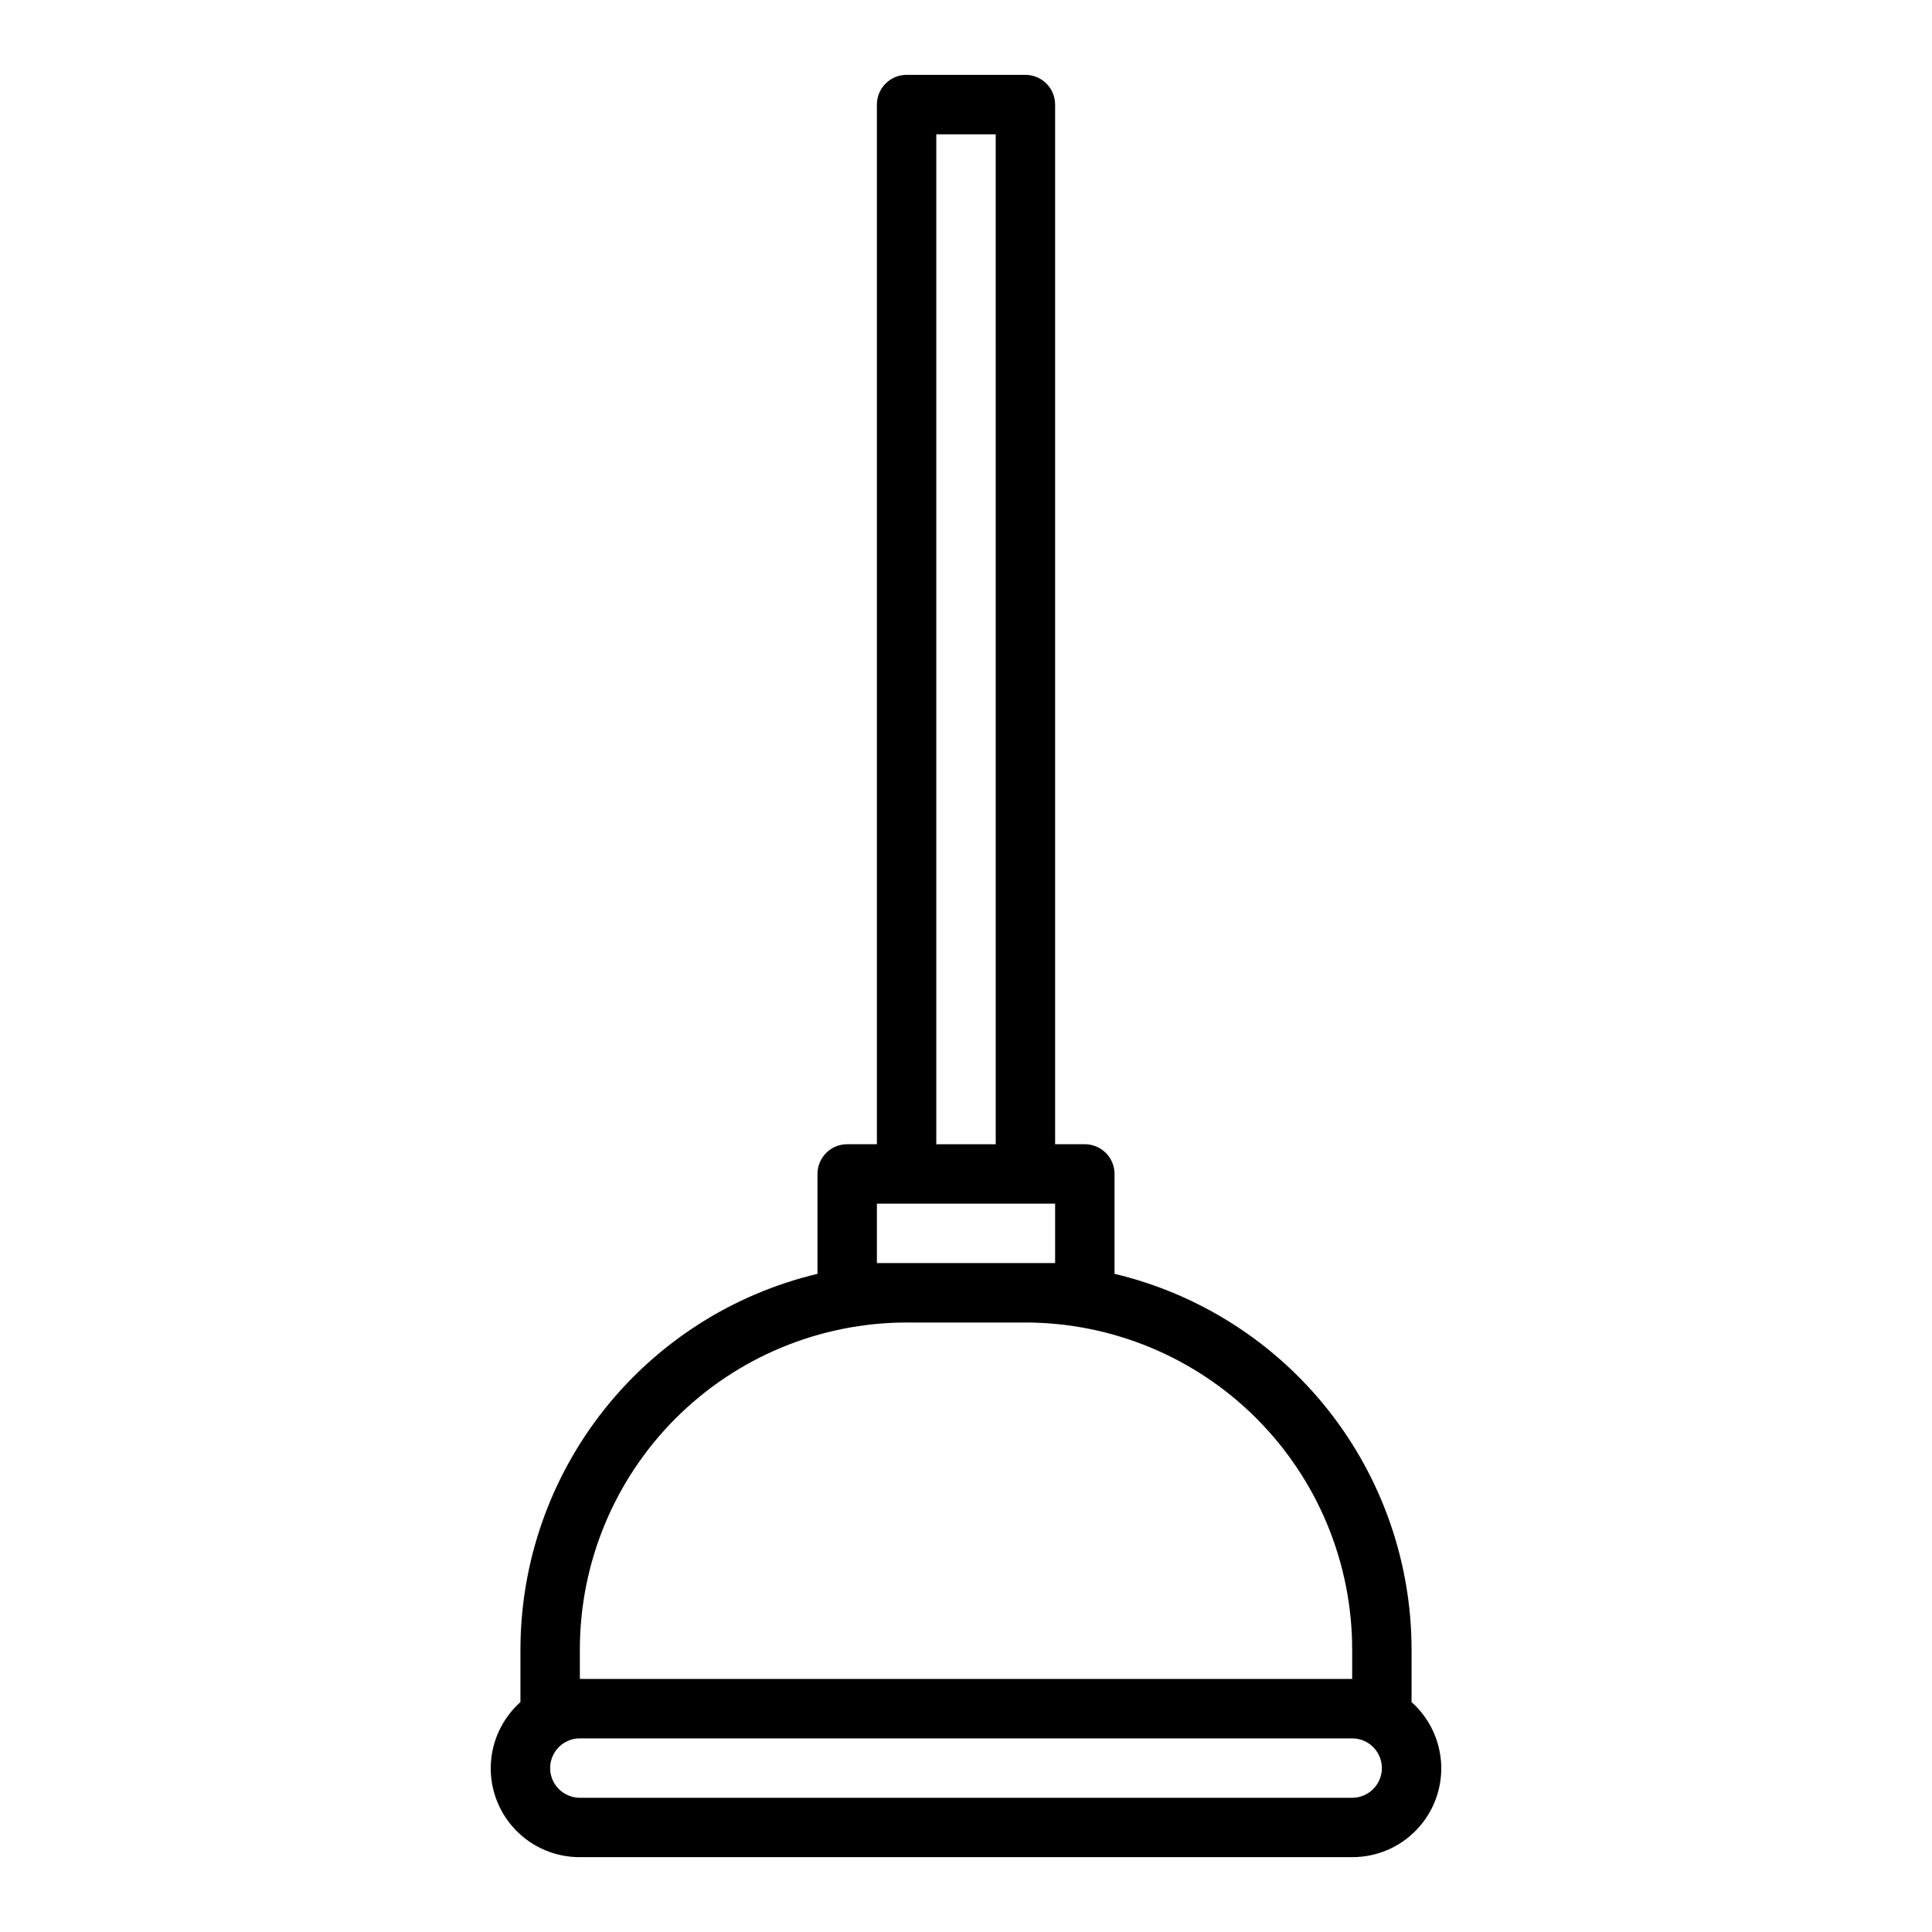
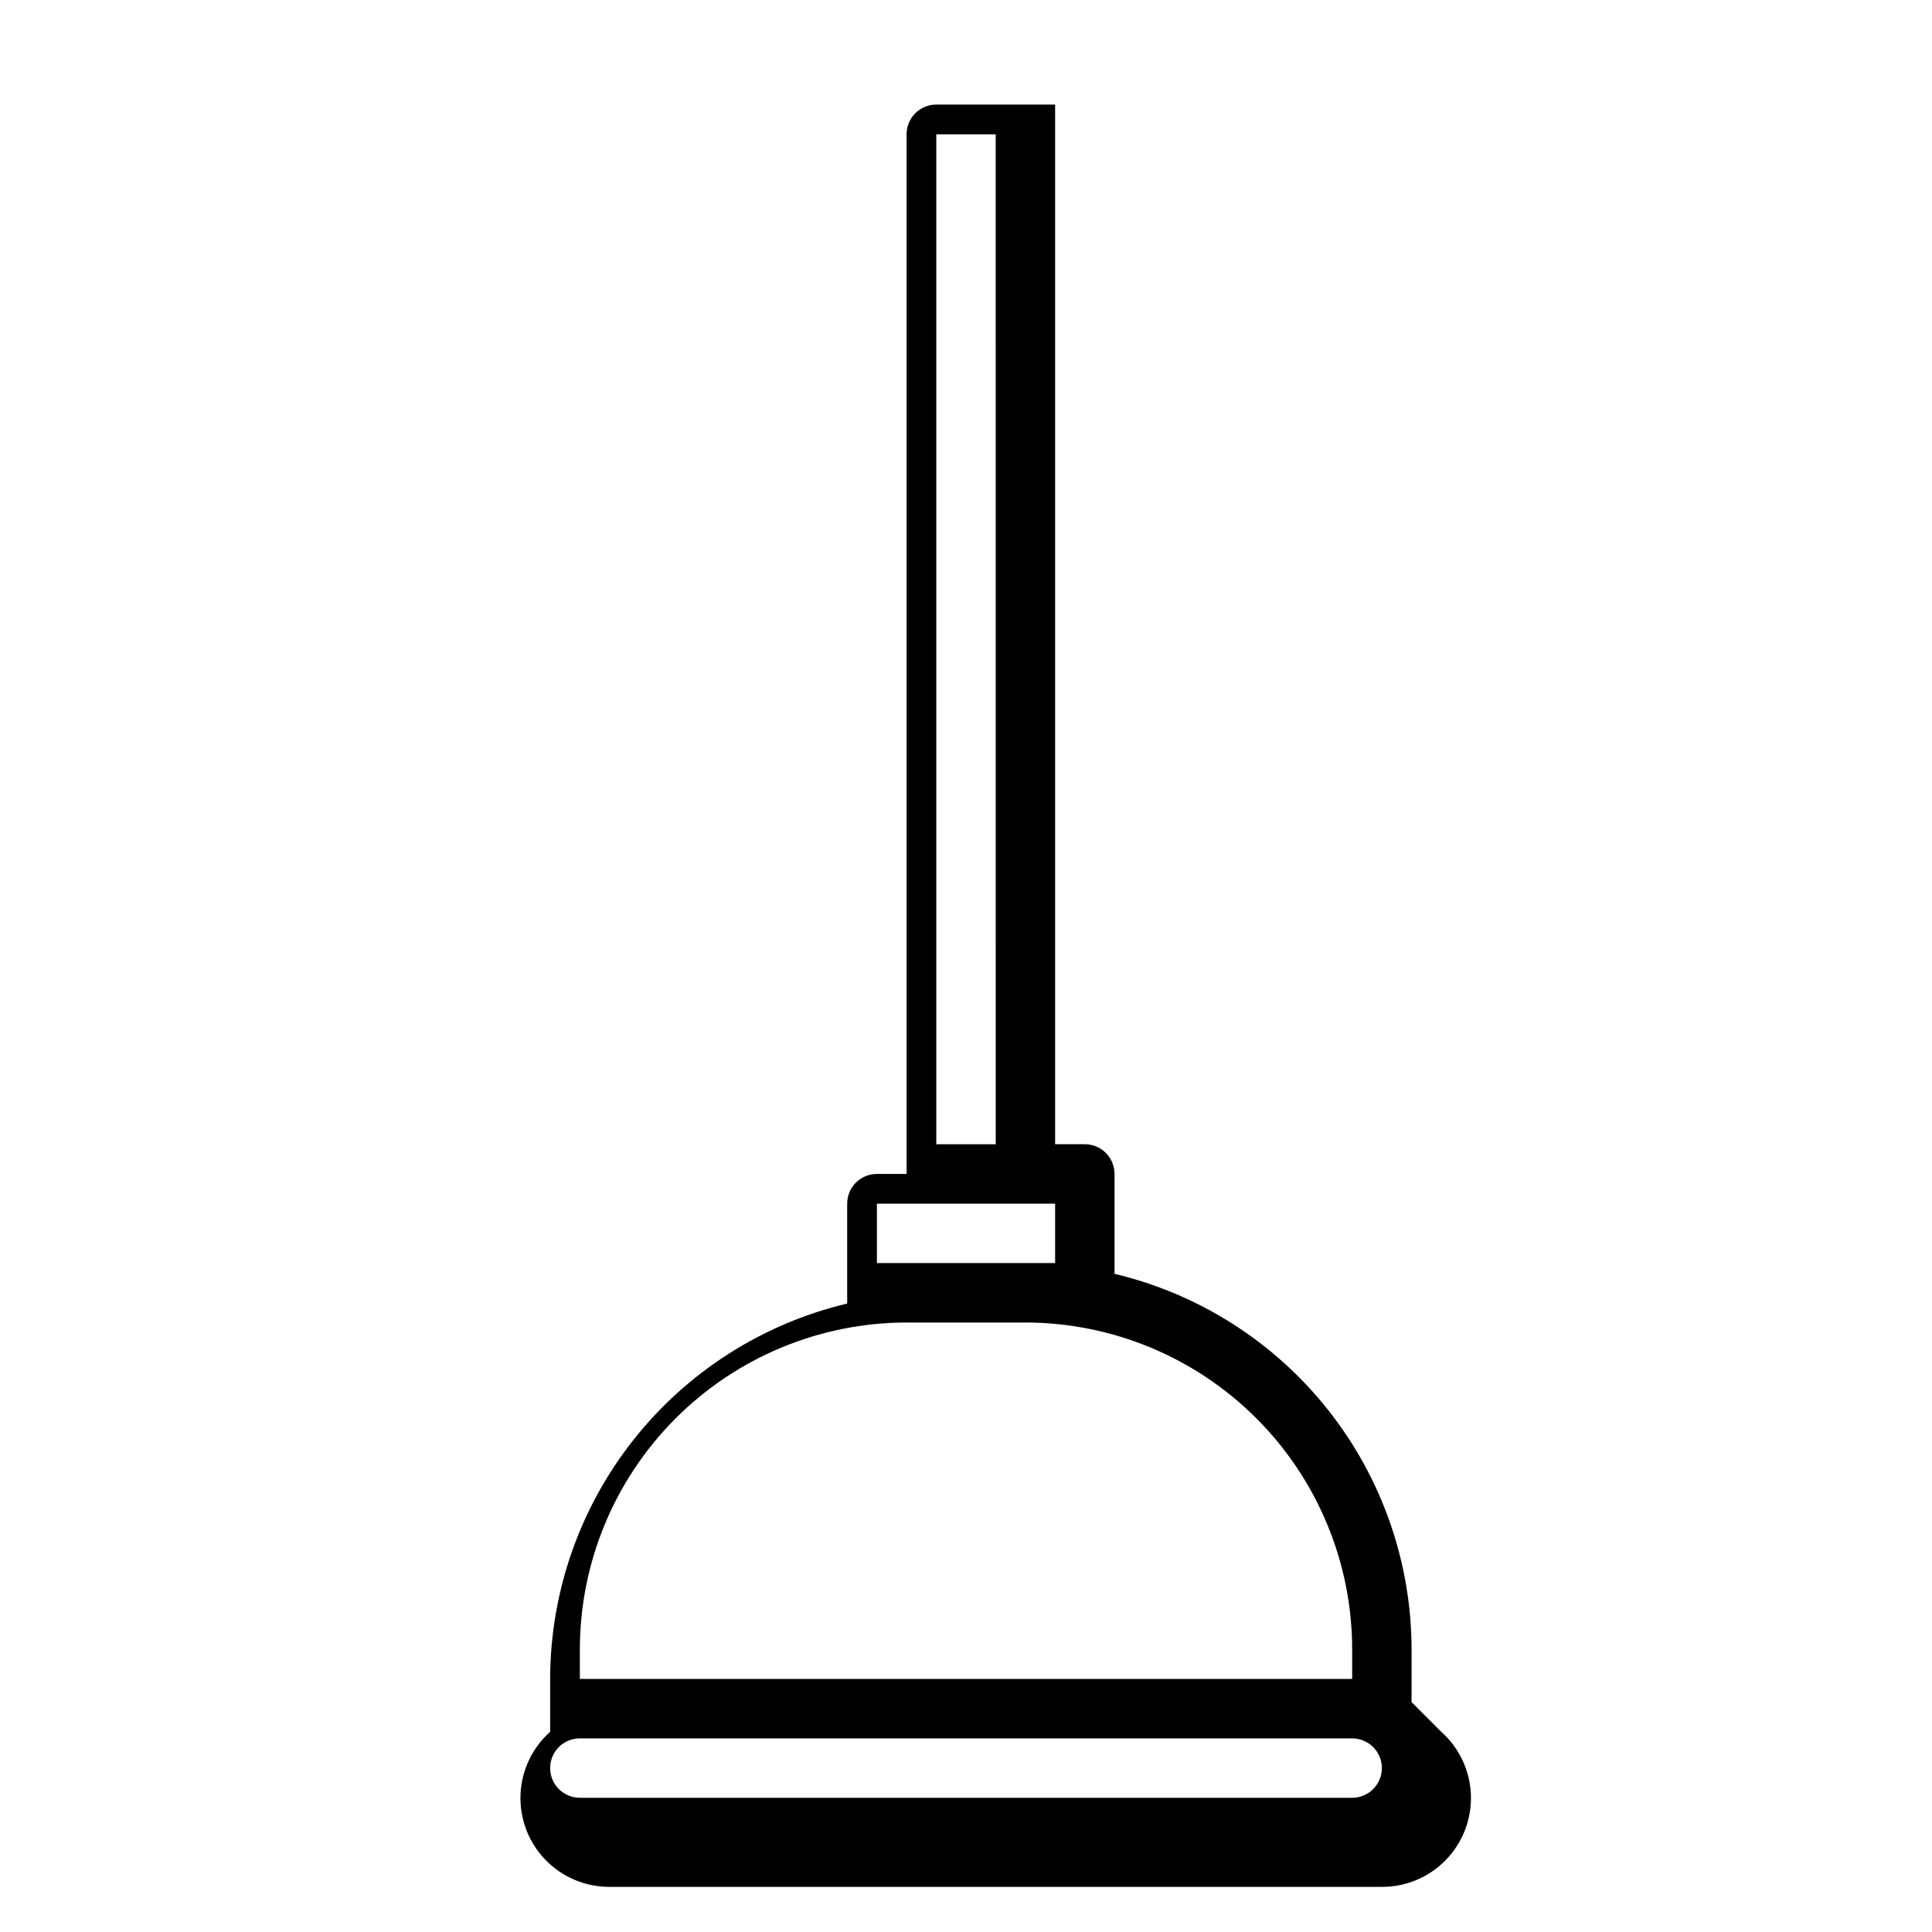
<svg xmlns="http://www.w3.org/2000/svg" fill="#000000" width="800px" height="800px" version="1.1" viewBox="144 144 512 512">
-   <path d="m518.08 595.07v-14.012c-0.039-23.012-7.828-45.344-22.109-63.391-14.281-18.047-34.223-30.758-56.609-36.086v-26.477c0-2.086-0.832-4.09-2.305-5.566-1.477-1.477-3.481-2.305-5.566-2.305h-7.875v-275.52c0-2.09-0.828-4.09-2.305-5.566-1.477-1.477-3.477-2.309-5.566-2.309h-31.488c-4.348 0-7.871 3.527-7.871 7.875v275.52h-7.871c-4.348 0-7.875 3.523-7.875 7.871v26.477c-22.387 5.328-42.328 18.039-56.609 36.086-14.281 18.047-22.066 40.379-22.109 63.391v14.012c-4.781 4.266-7.617 10.293-7.856 16.695-0.234 6.402 2.148 12.621 6.602 17.227 4.453 4.606 10.594 7.195 17 7.172h204.67c6.406 0.023 12.543-2.566 16.996-7.172s6.84-10.824 6.602-17.227c-0.238-6.402-3.074-12.43-7.856-16.695zm-125.95-415.48h15.742l0.004 267.65h-15.746zm-15.742 299.14v-15.742h47.23v15.742zm-78.719 102.34c0.023-22.957 9.156-44.965 25.391-61.199 16.234-16.234 38.242-25.367 61.199-25.395h31.488c22.957 0.027 44.969 9.16 61.199 25.395 16.234 16.234 25.367 38.242 25.395 61.199v7.871h-204.67zm204.67 39.359h-204.67c-4.348 0-7.875-3.523-7.875-7.871 0-4.348 3.527-7.871 7.875-7.871h204.67c4.348 0 7.871 3.523 7.871 7.871 0 4.348-3.523 7.871-7.871 7.871z" />
+   <path d="m518.08 595.07v-14.012c-0.039-23.012-7.828-45.344-22.109-63.391-14.281-18.047-34.223-30.758-56.609-36.086v-26.477c0-2.086-0.832-4.09-2.305-5.566-1.477-1.477-3.481-2.305-5.566-2.305h-7.875v-275.52h-31.488c-4.348 0-7.871 3.527-7.871 7.875v275.52h-7.871c-4.348 0-7.875 3.523-7.875 7.871v26.477c-22.387 5.328-42.328 18.039-56.609 36.086-14.281 18.047-22.066 40.379-22.109 63.391v14.012c-4.781 4.266-7.617 10.293-7.856 16.695-0.234 6.402 2.148 12.621 6.602 17.227 4.453 4.606 10.594 7.195 17 7.172h204.67c6.406 0.023 12.543-2.566 16.996-7.172s6.84-10.824 6.602-17.227c-0.238-6.402-3.074-12.43-7.856-16.695zm-125.95-415.48h15.742l0.004 267.65h-15.746zm-15.742 299.14v-15.742h47.23v15.742zm-78.719 102.34c0.023-22.957 9.156-44.965 25.391-61.199 16.234-16.234 38.242-25.367 61.199-25.395h31.488c22.957 0.027 44.969 9.16 61.199 25.395 16.234 16.234 25.367 38.242 25.395 61.199v7.871h-204.67zm204.67 39.359h-204.67c-4.348 0-7.875-3.523-7.875-7.871 0-4.348 3.527-7.871 7.875-7.871h204.67c4.348 0 7.871 3.523 7.871 7.871 0 4.348-3.523 7.871-7.871 7.871z" />
</svg>